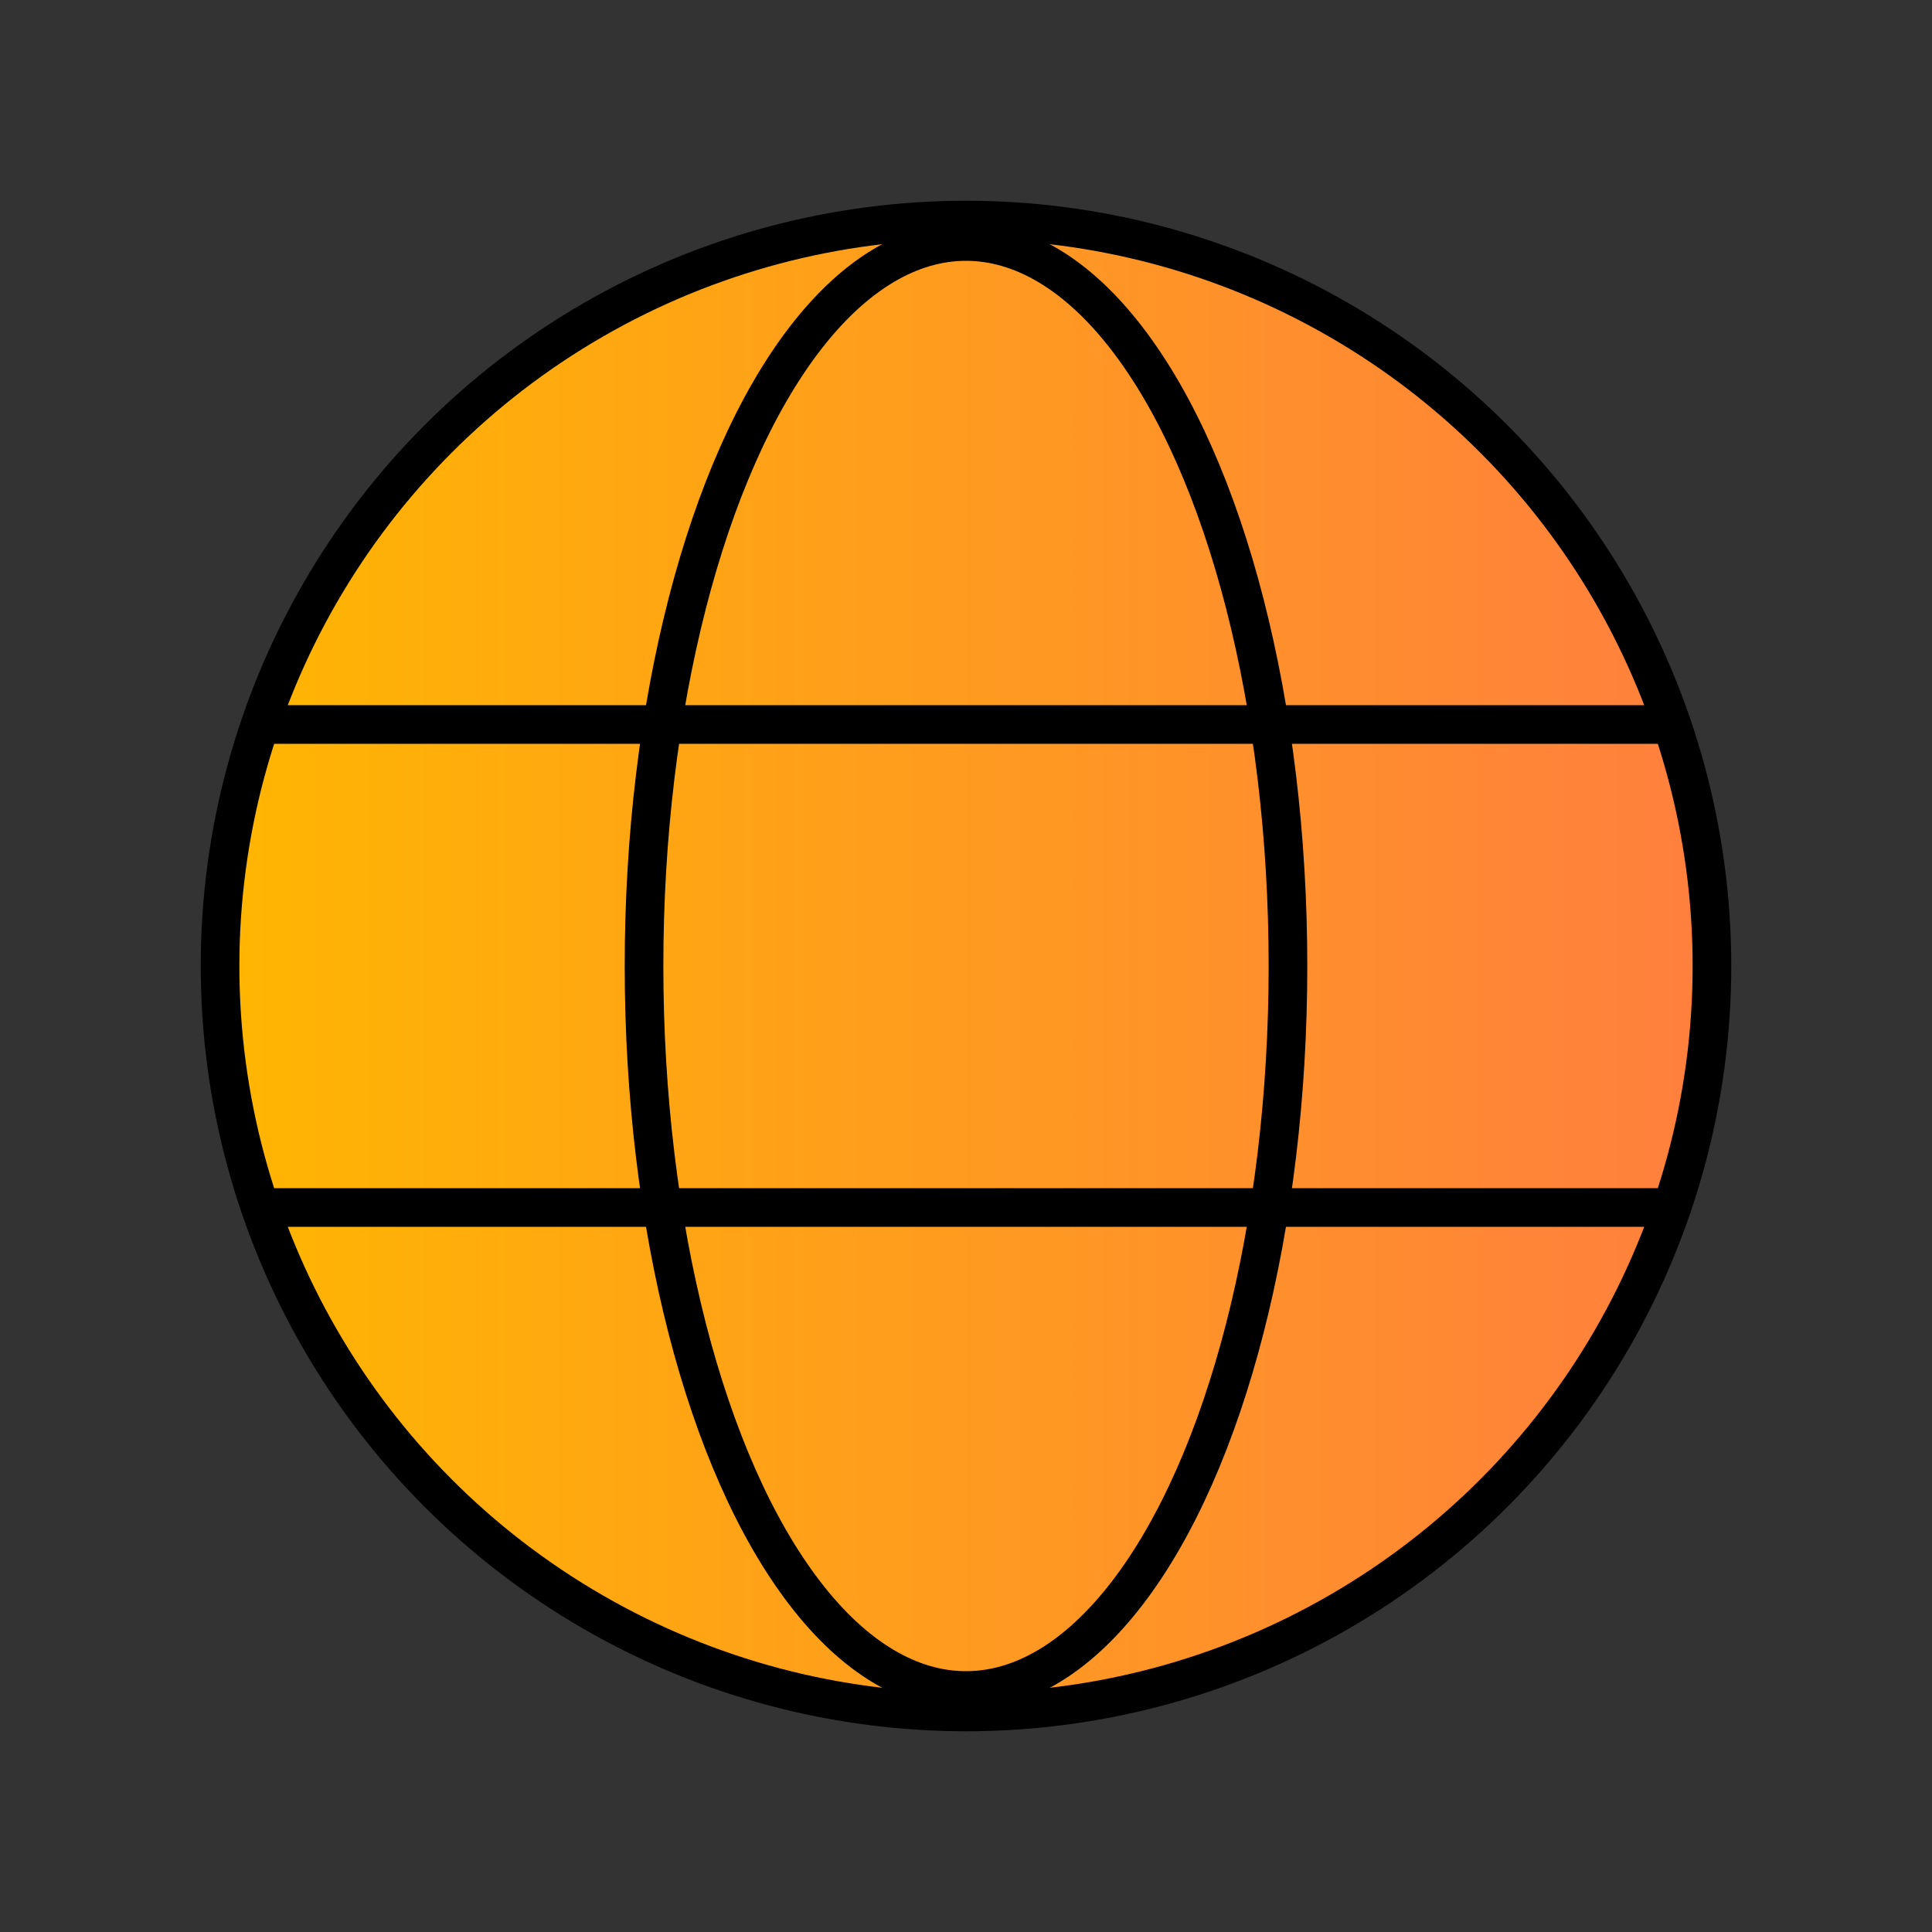
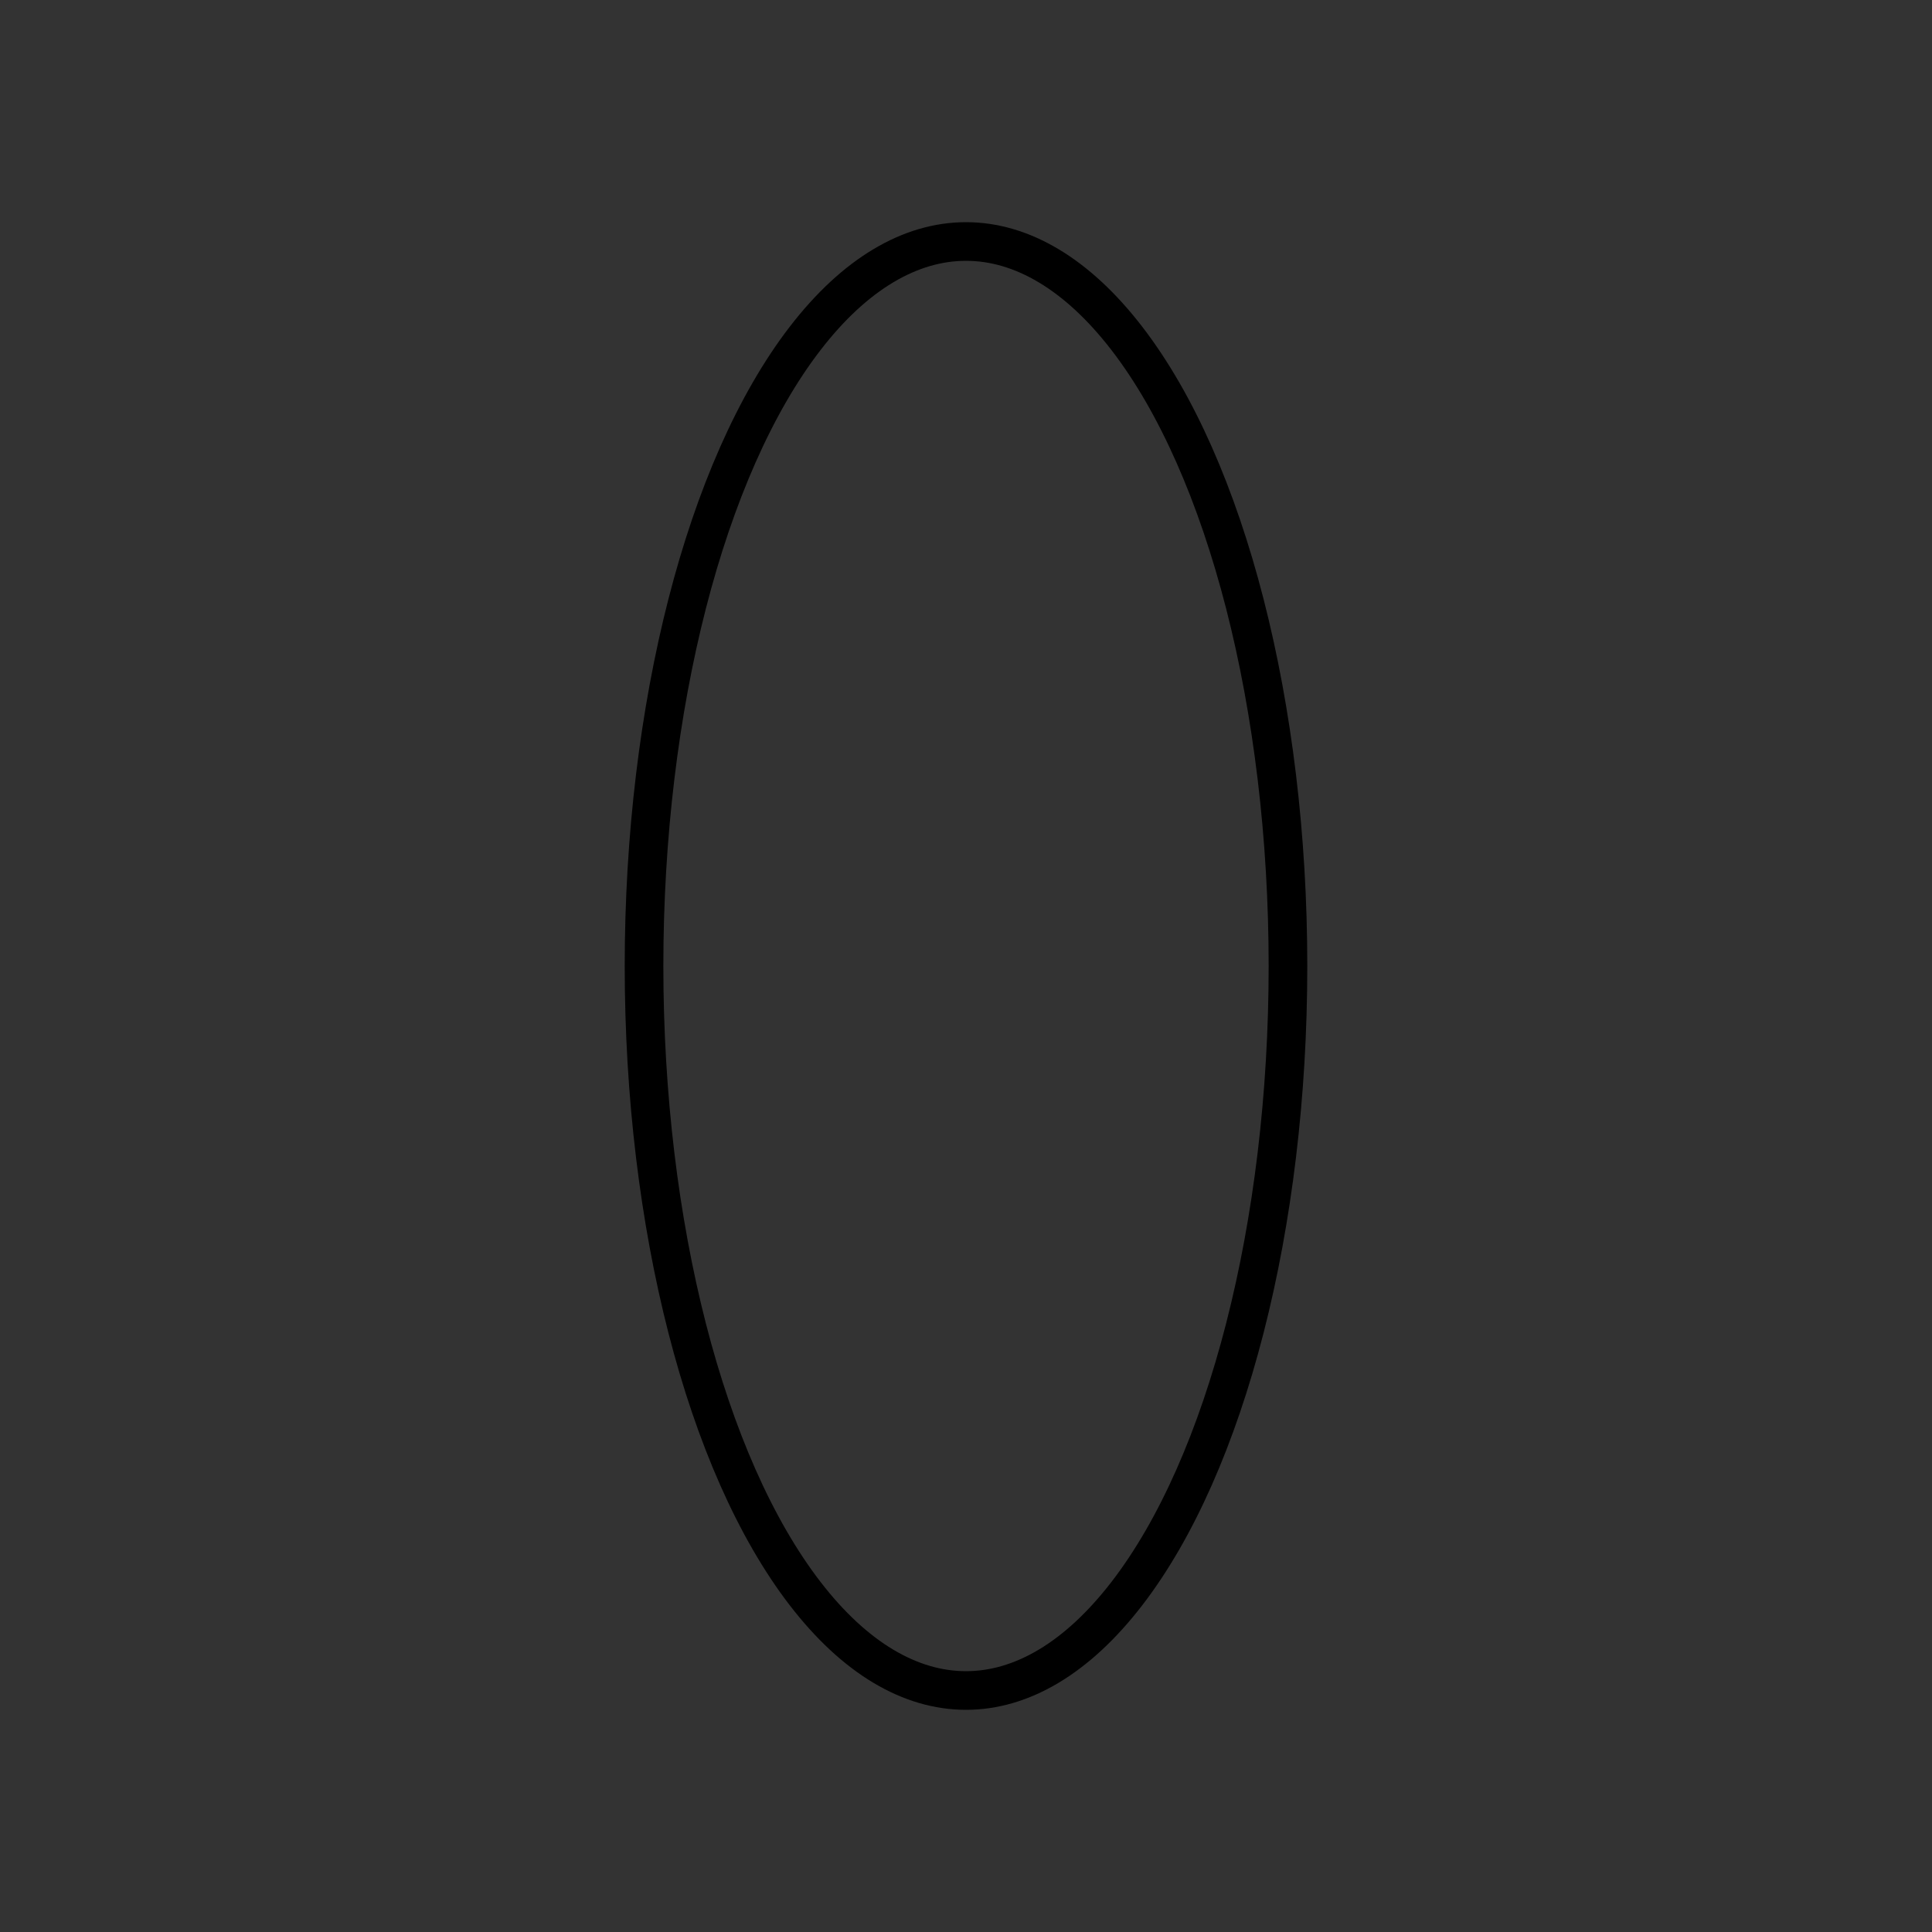
<svg xmlns="http://www.w3.org/2000/svg" id="Layer_2" data-name="Layer 2" viewBox="0 0 20 20">
  <rect x="0" y="0" width="20" height="20" fill="#333333" stroke="none" />
  <defs>
    <style>
      .cls-1, .cls-2 {
        fill: none;
      }

      .cls-3 {
        fill: url(#linear-gradient);
        stroke-miterlimit: 10;
      }

      .cls-3, .cls-2 {
        stroke: #000;
        stroke-linecap: square;
        stroke-width: .4px;
      }
    </style>
    <linearGradient id="linear-gradient" x1="2.278" y1="10" x2="17.722" y2="10" gradientUnits="userSpaceOnUse">
      <stop offset="0" stop-color="#fff" />
      <stop offset="0" stop-color="#ffb601" />
      <stop offset="1" stop-color="#ff7f3e" />
    </linearGradient>
  </defs>
  <g id="icons">
    <g>
-       <circle class="cls-3" cx="10" cy="10" r="7.722" />
-       <path class="cls-1" d="M0,0h20v19.167c0,.46-.373.833-.833.833H0V0Z" />
      <ellipse class="cls-2" cx="10" cy="10" rx="3.333" ry="7.5" />
-       <line class="cls-2" x1="17.083" y1="7.5" x2="2.917" y2="7.5" />
-       <line class="cls-2" x1="17.083" y1="12.5" x2="2.917" y2="12.5" />
    </g>
  </g>
</svg>